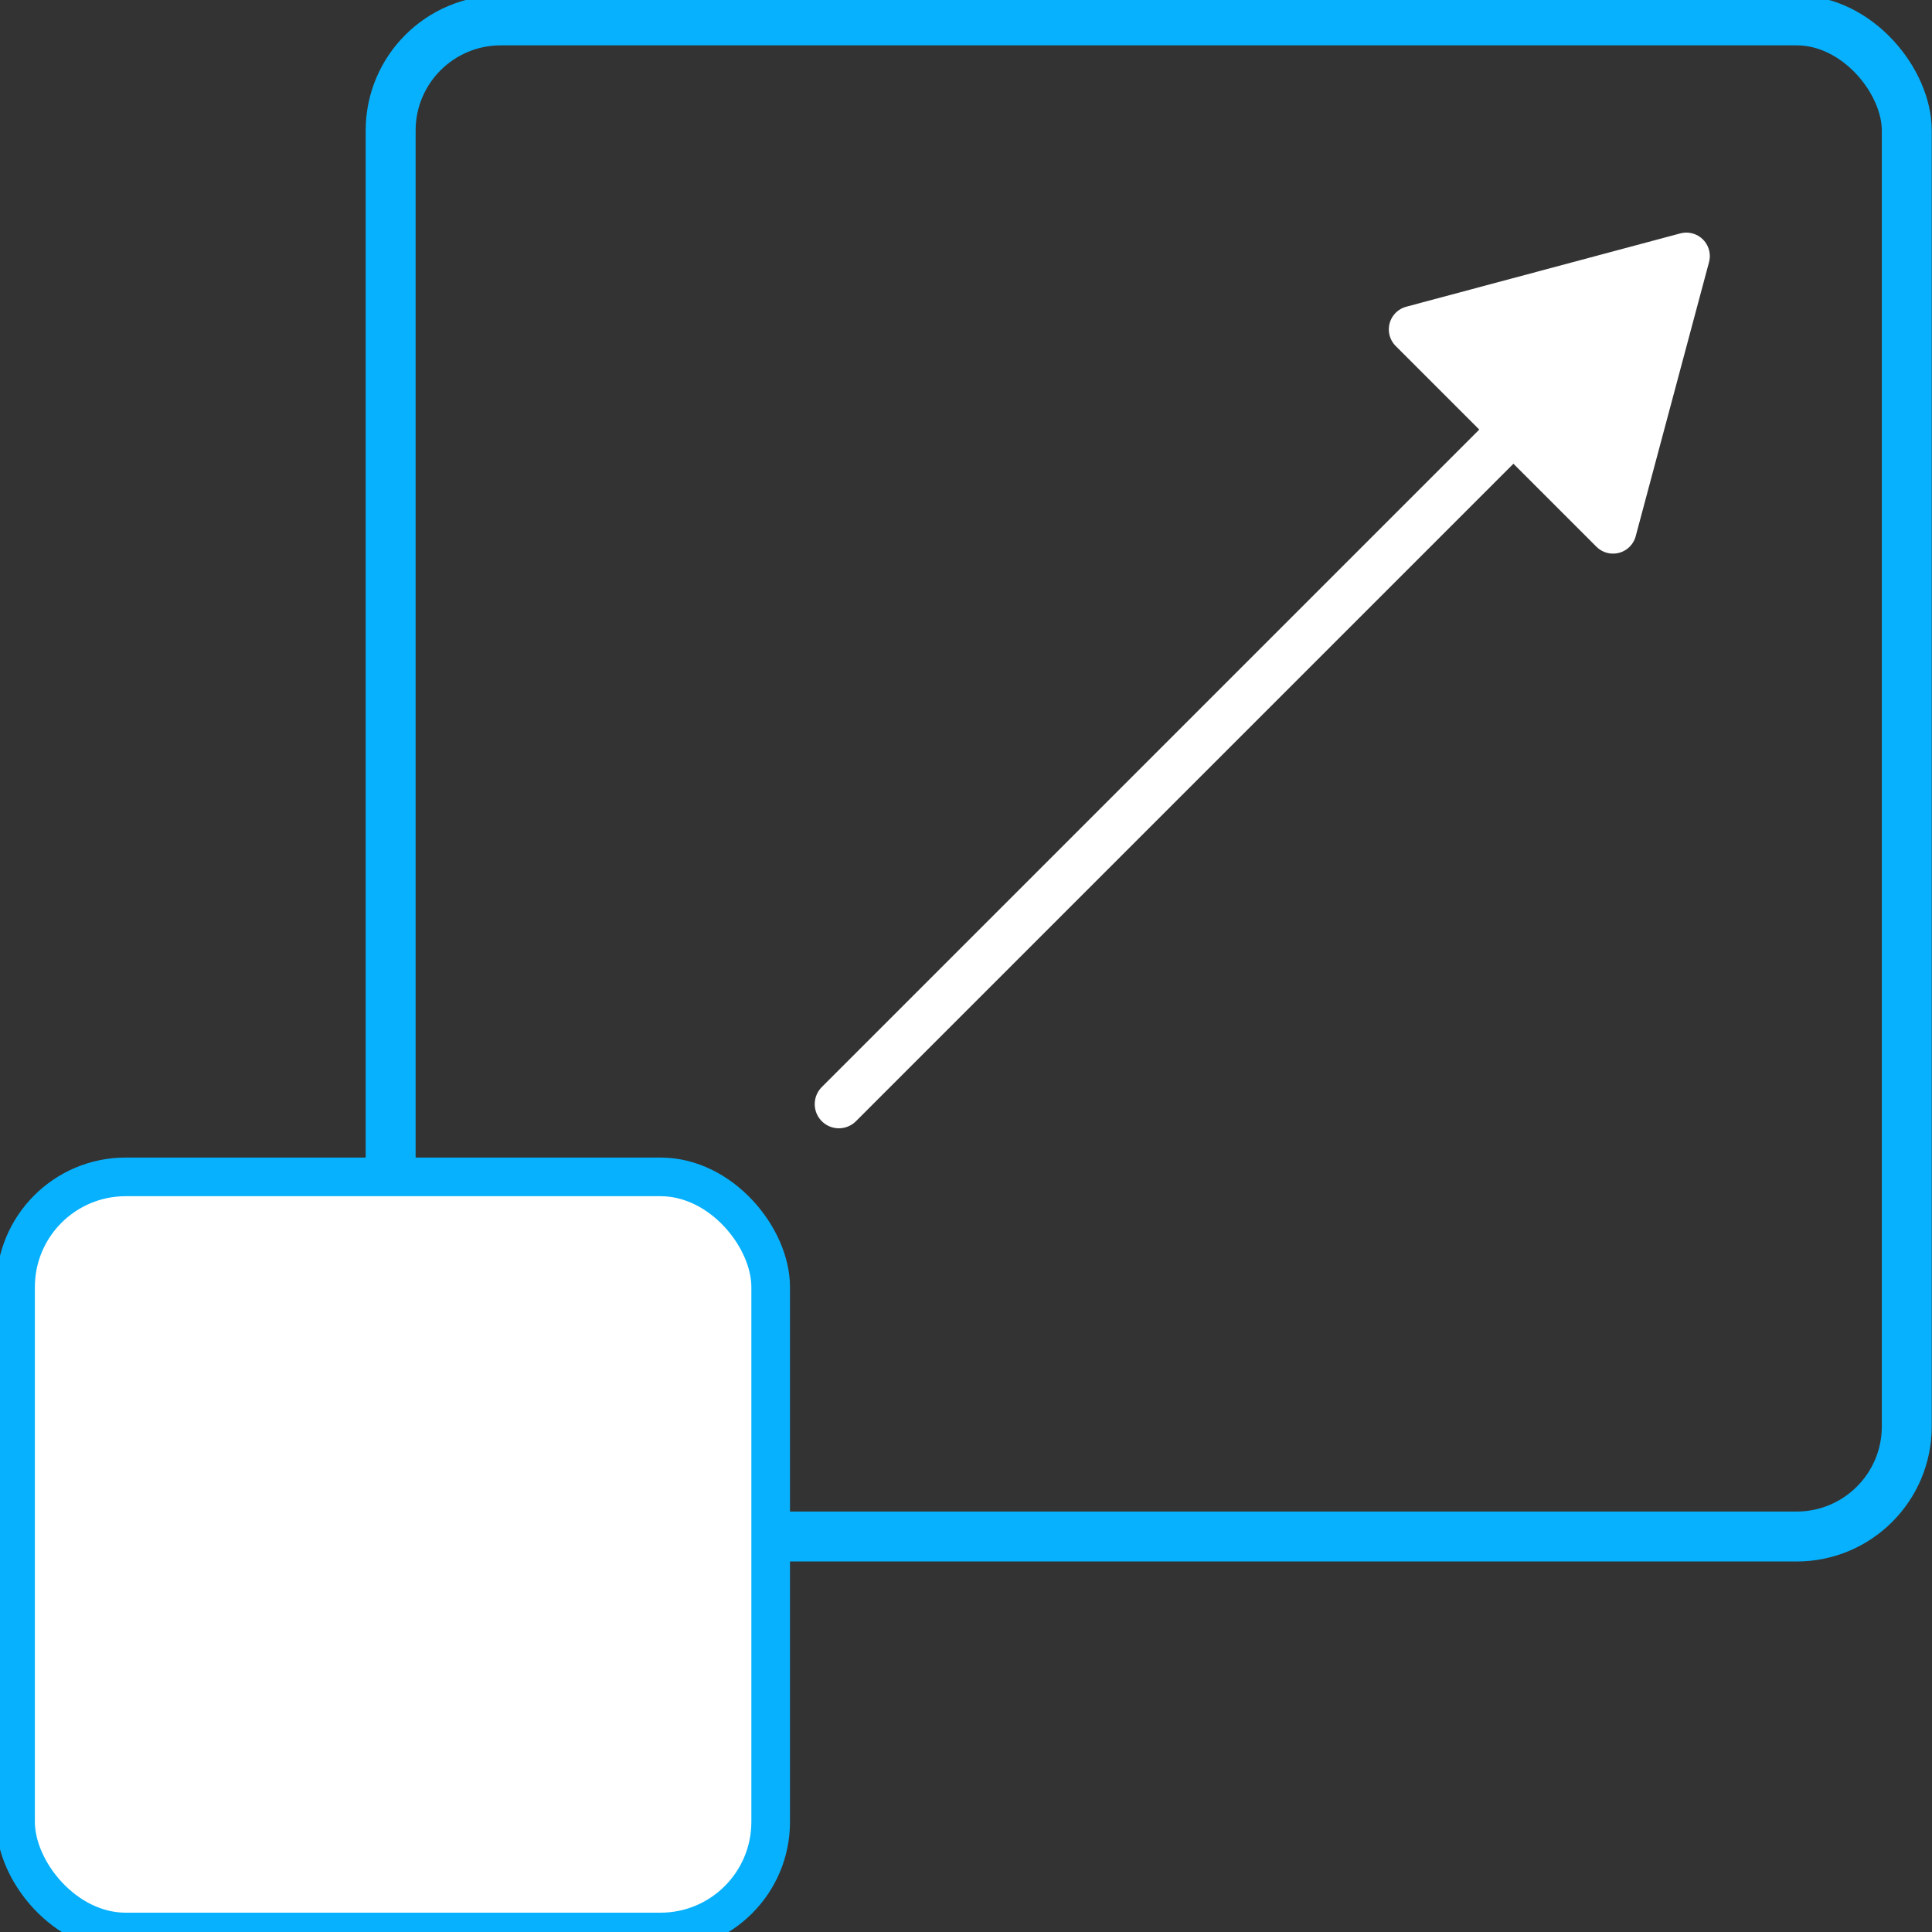
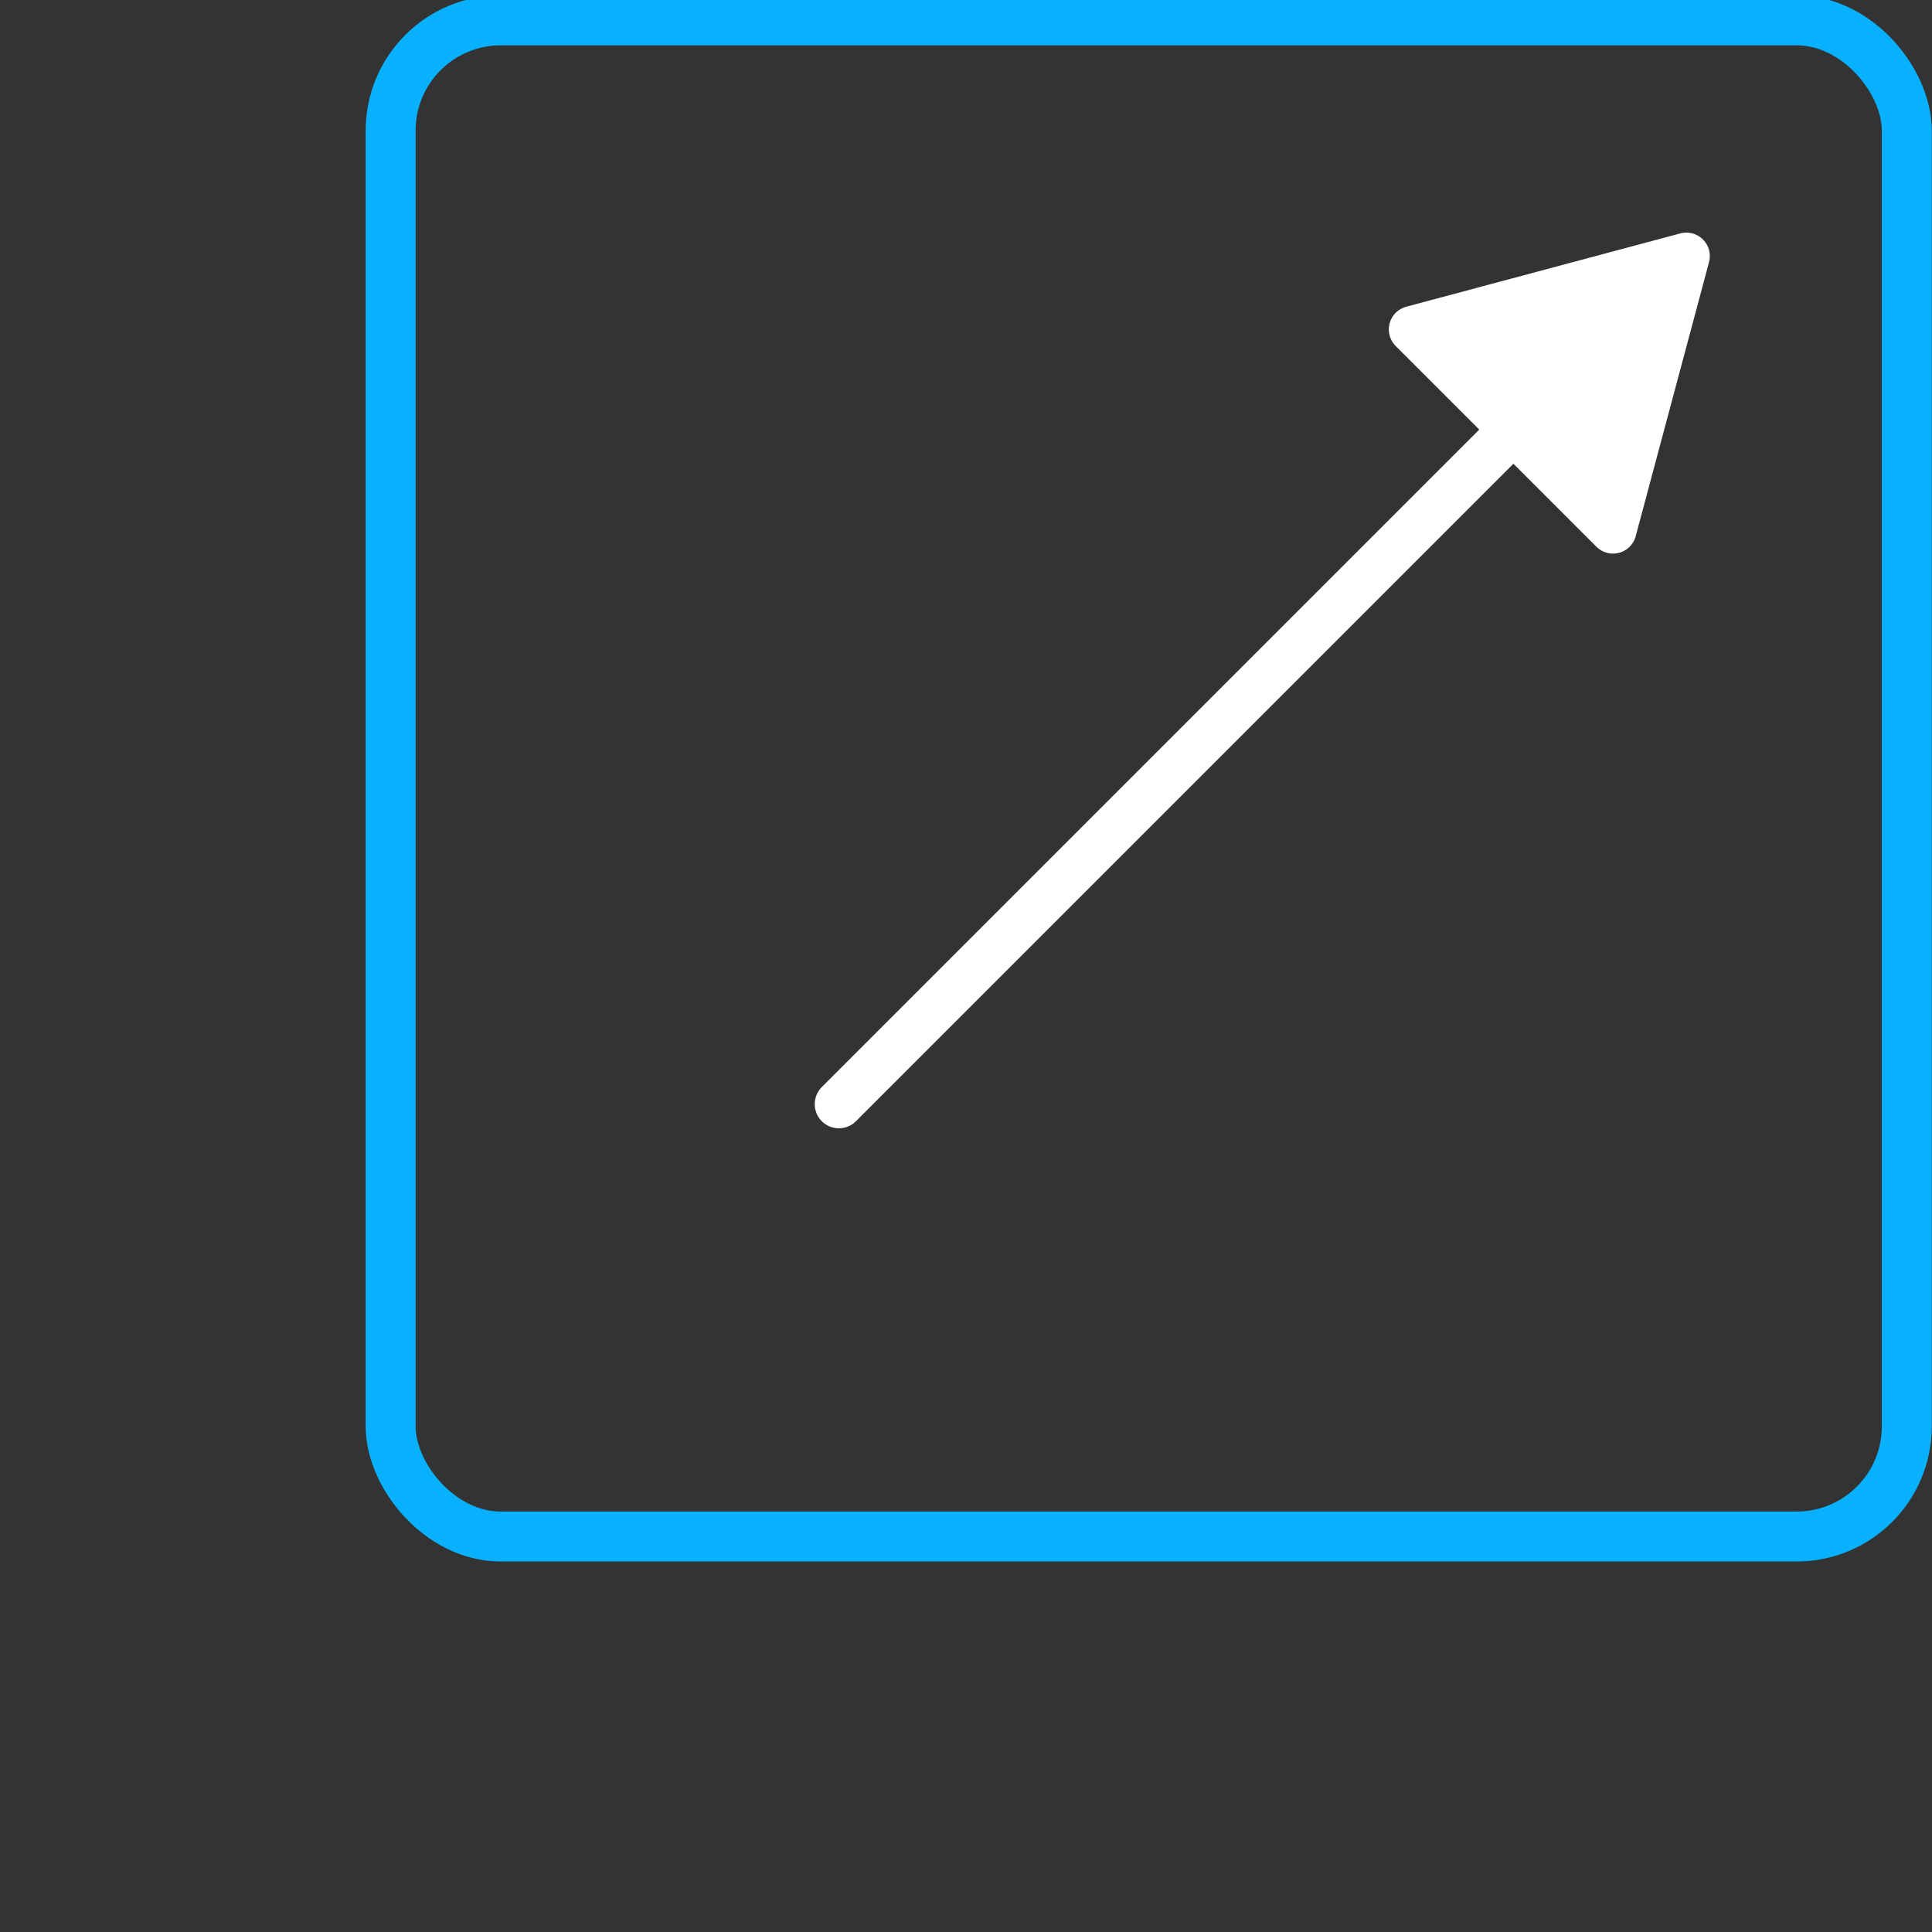
<svg xmlns="http://www.w3.org/2000/svg" id="Layer_1" data-name="Layer 1" viewBox="0 0 200 200">
  <rect x="0" y="0" width="200" height="200" fill="#333333" stroke="none" />
  <defs>
    <style>
      .cls-1 {
        fill: none;
        stroke-width: 5.17px;
      }

      .cls-1, .cls-2 {
        stroke: #07b1fd;
        stroke-miterlimit: 10;
      }

      .cls-3 {
        stroke-width: 5px;
      }

      .cls-3, .cls-4 {
        stroke: #fff;
        stroke-linecap: round;
        stroke-linejoin: round;
      }

      .cls-3, .cls-4, .cls-2 {
        fill: #fff;
      }

      .cls-4 {
        stroke-width: 4.86px;
      }

      .cls-2 {
        stroke-width: 4px;
      }
    </style>
  </defs>
  <g>
    <line class="cls-3" x1="161.86" y1="39.28" x2="86.84" y2="114.3" />
    <polygon class="cls-4" points="166.98 54.88 146.2 34.1 174.57 26.51 166.98 54.88" />
  </g>
  <rect class="cls-1" x="40.44" y="2.11" width="156.95" height="156.95" rx="11.4" ry="11.4" />
-   <rect class="cls-2" x="1.61" y="121.83" width="78.17" height="78.17" rx="11.4" ry="11.4" />
</svg>